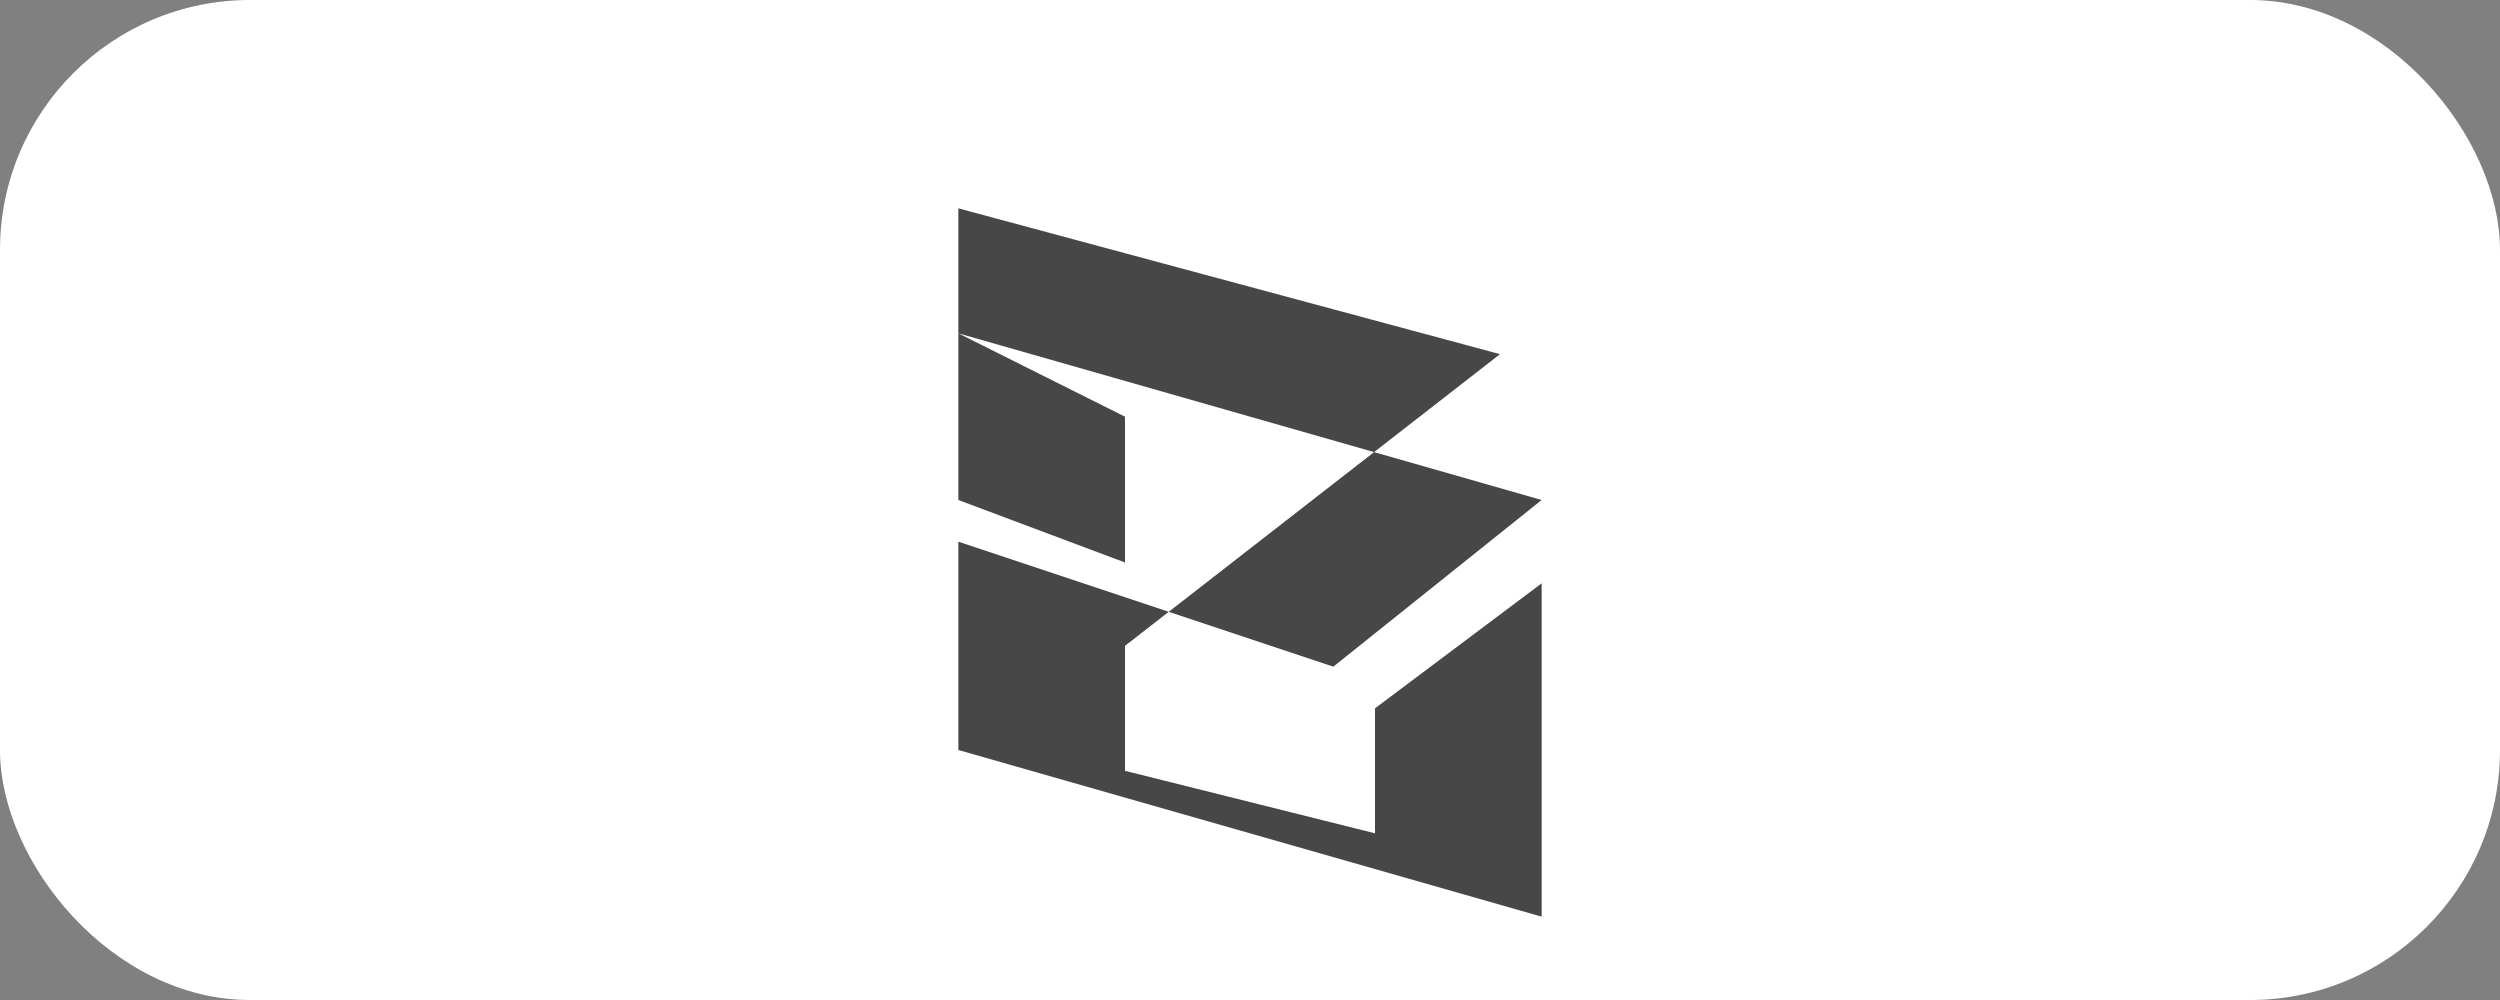
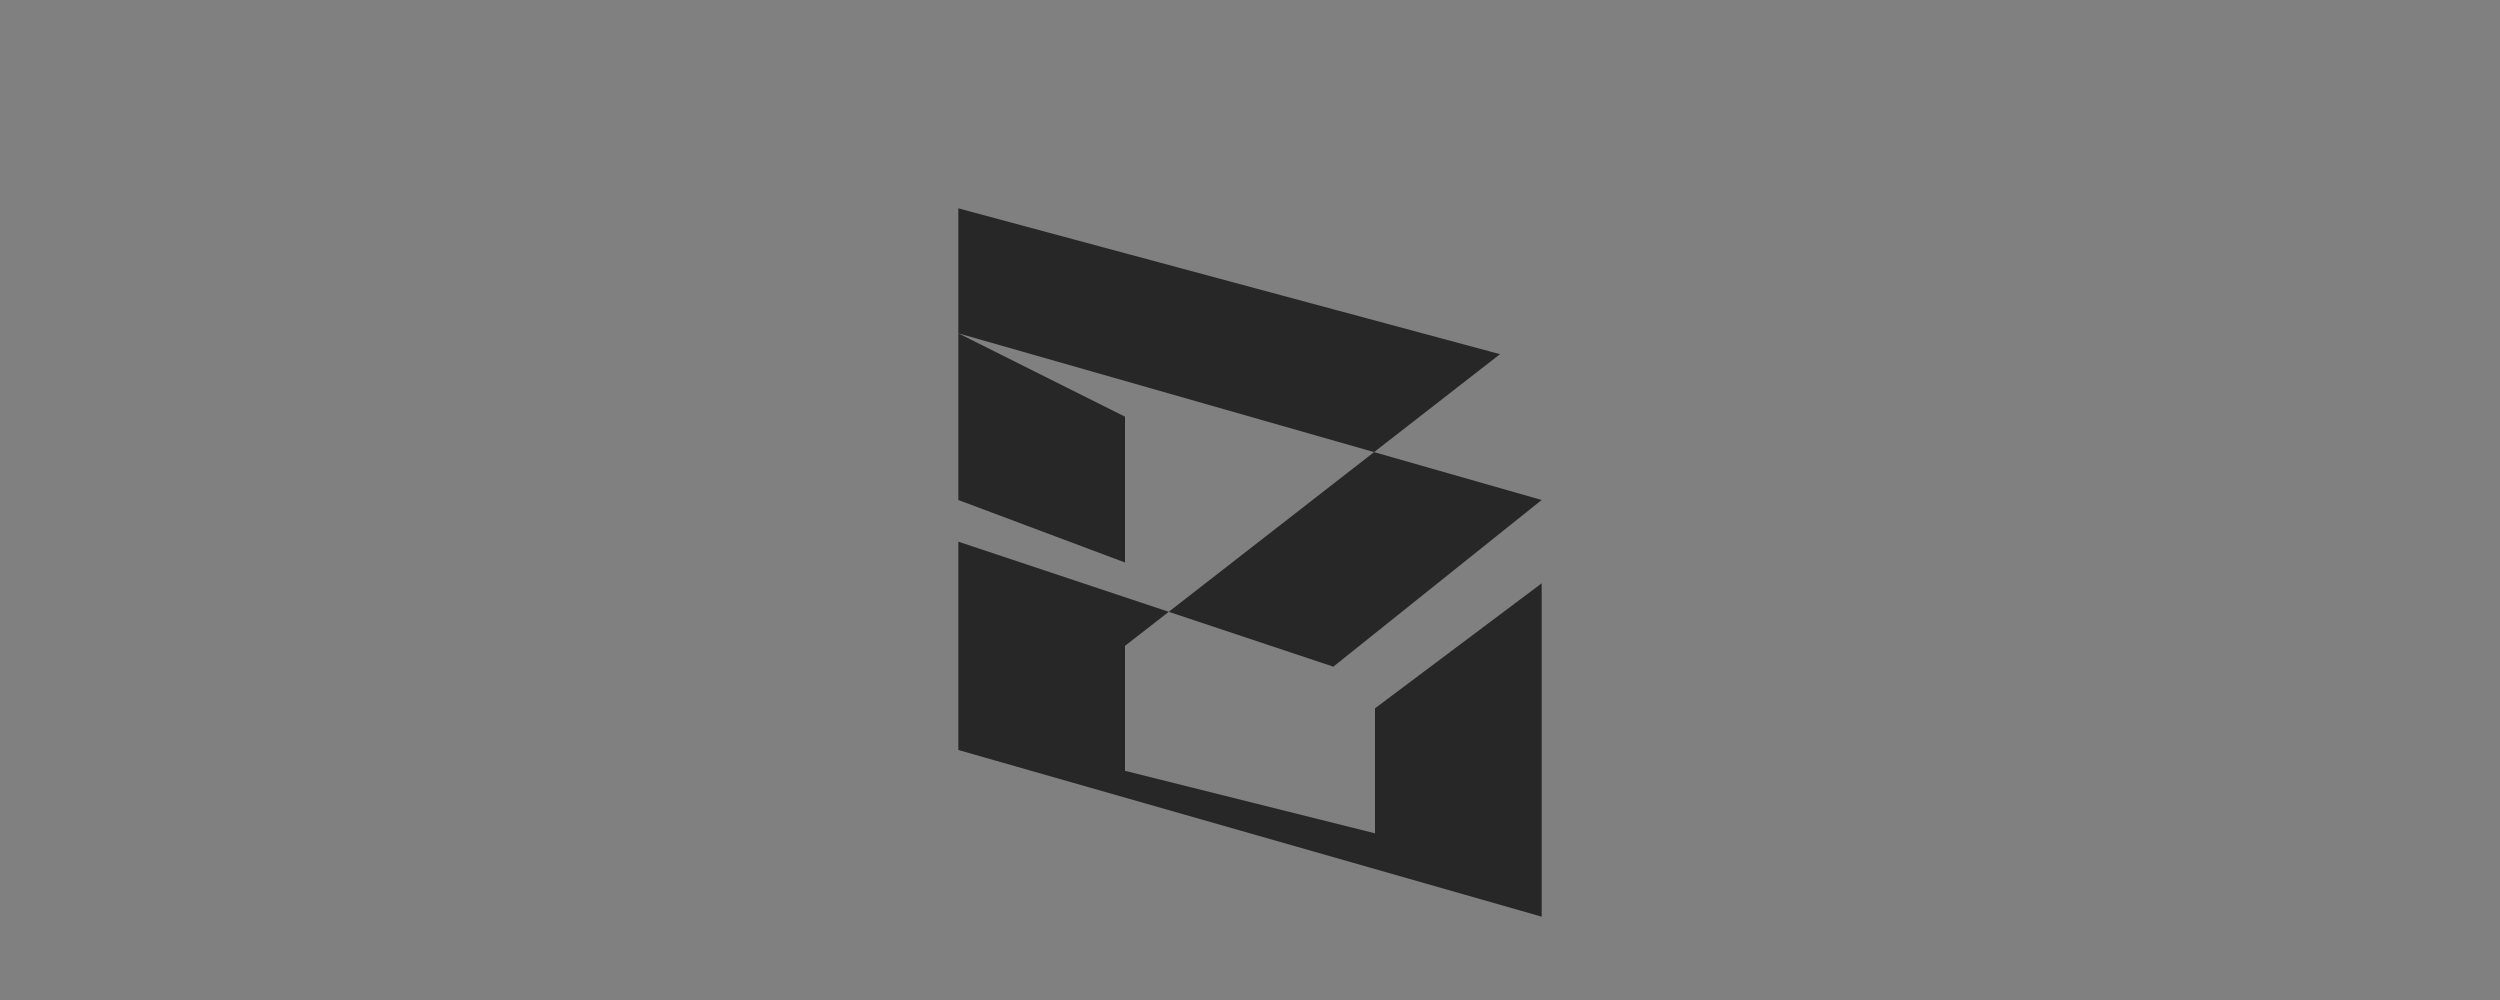
<svg xmlns="http://www.w3.org/2000/svg" width="120" height="48" viewBox="0 0 120 48" fill="none">
  <rect x="0" y="0" width="120" height="48" fill="#808080" stroke="none" />
-   <rect width="120" height="48" rx="12" fill="#FFFFFF" />
  <path d="M46 16l28 8-10 8-18-6v10l28 8V28l-8 6v6l-12-3v-6l18-14-26-7v14l8 3v-7z" fill="#0A0A0A" fill-opacity="0.75" />
</svg>